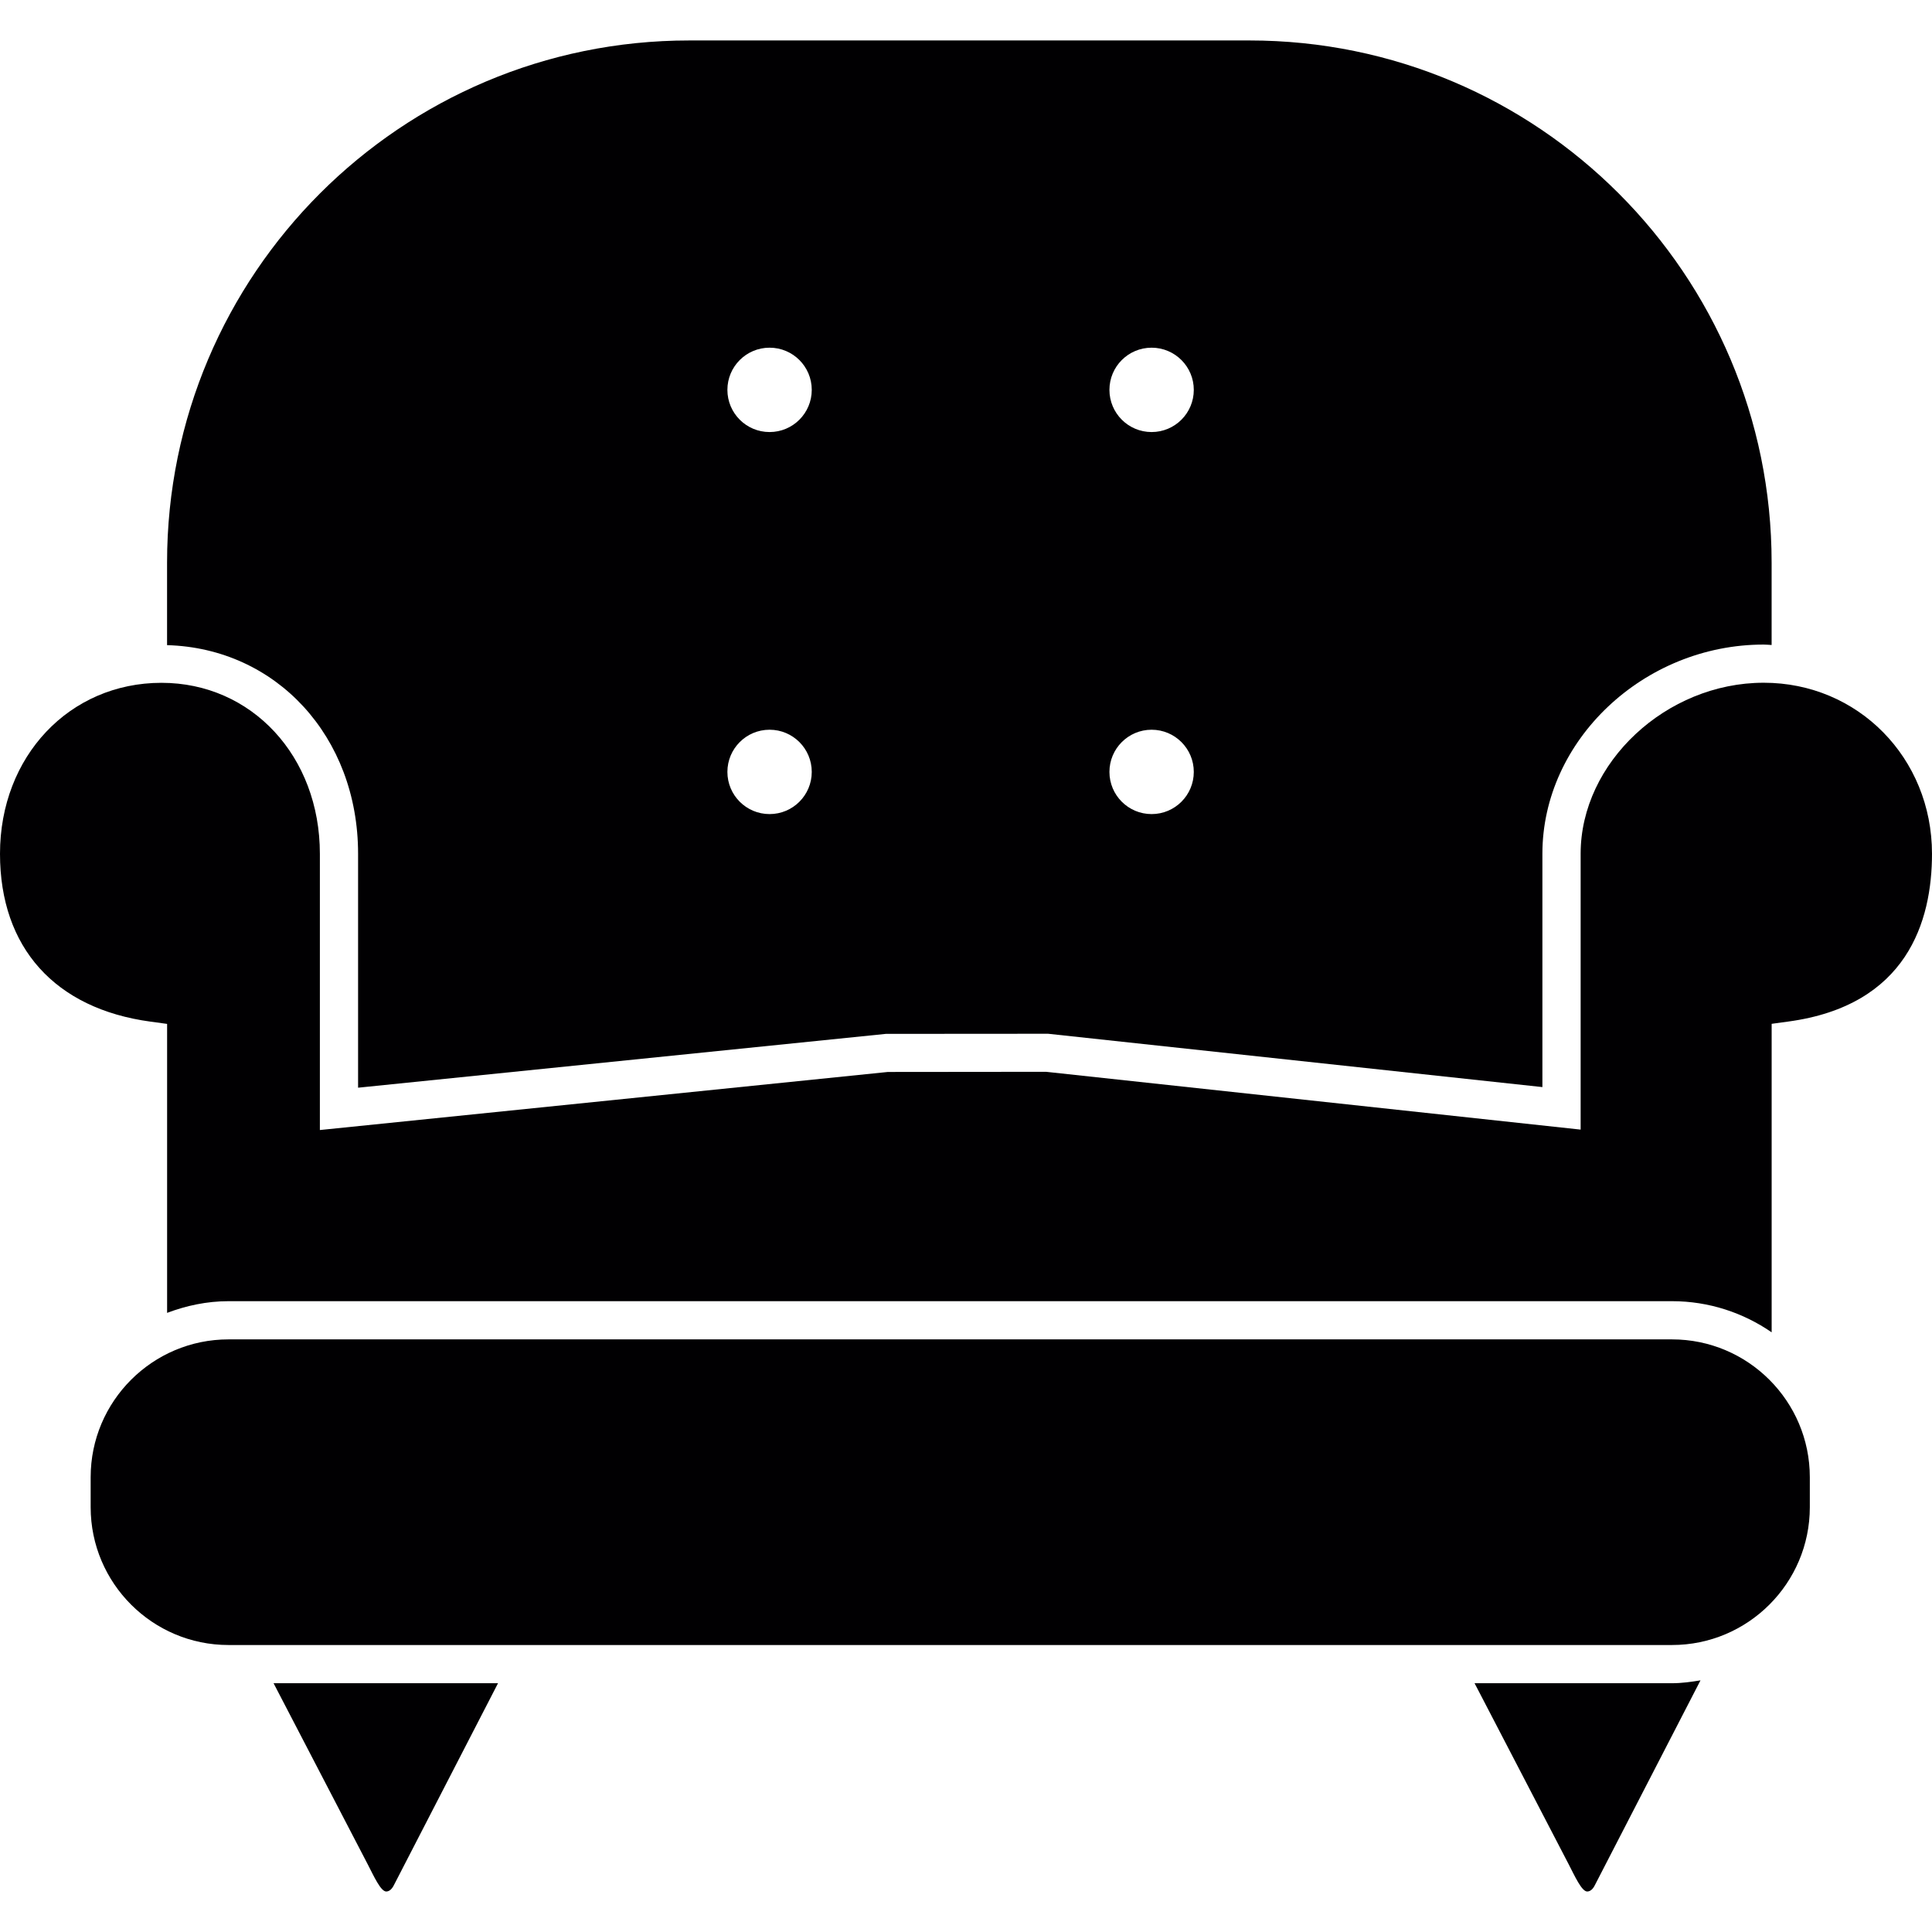
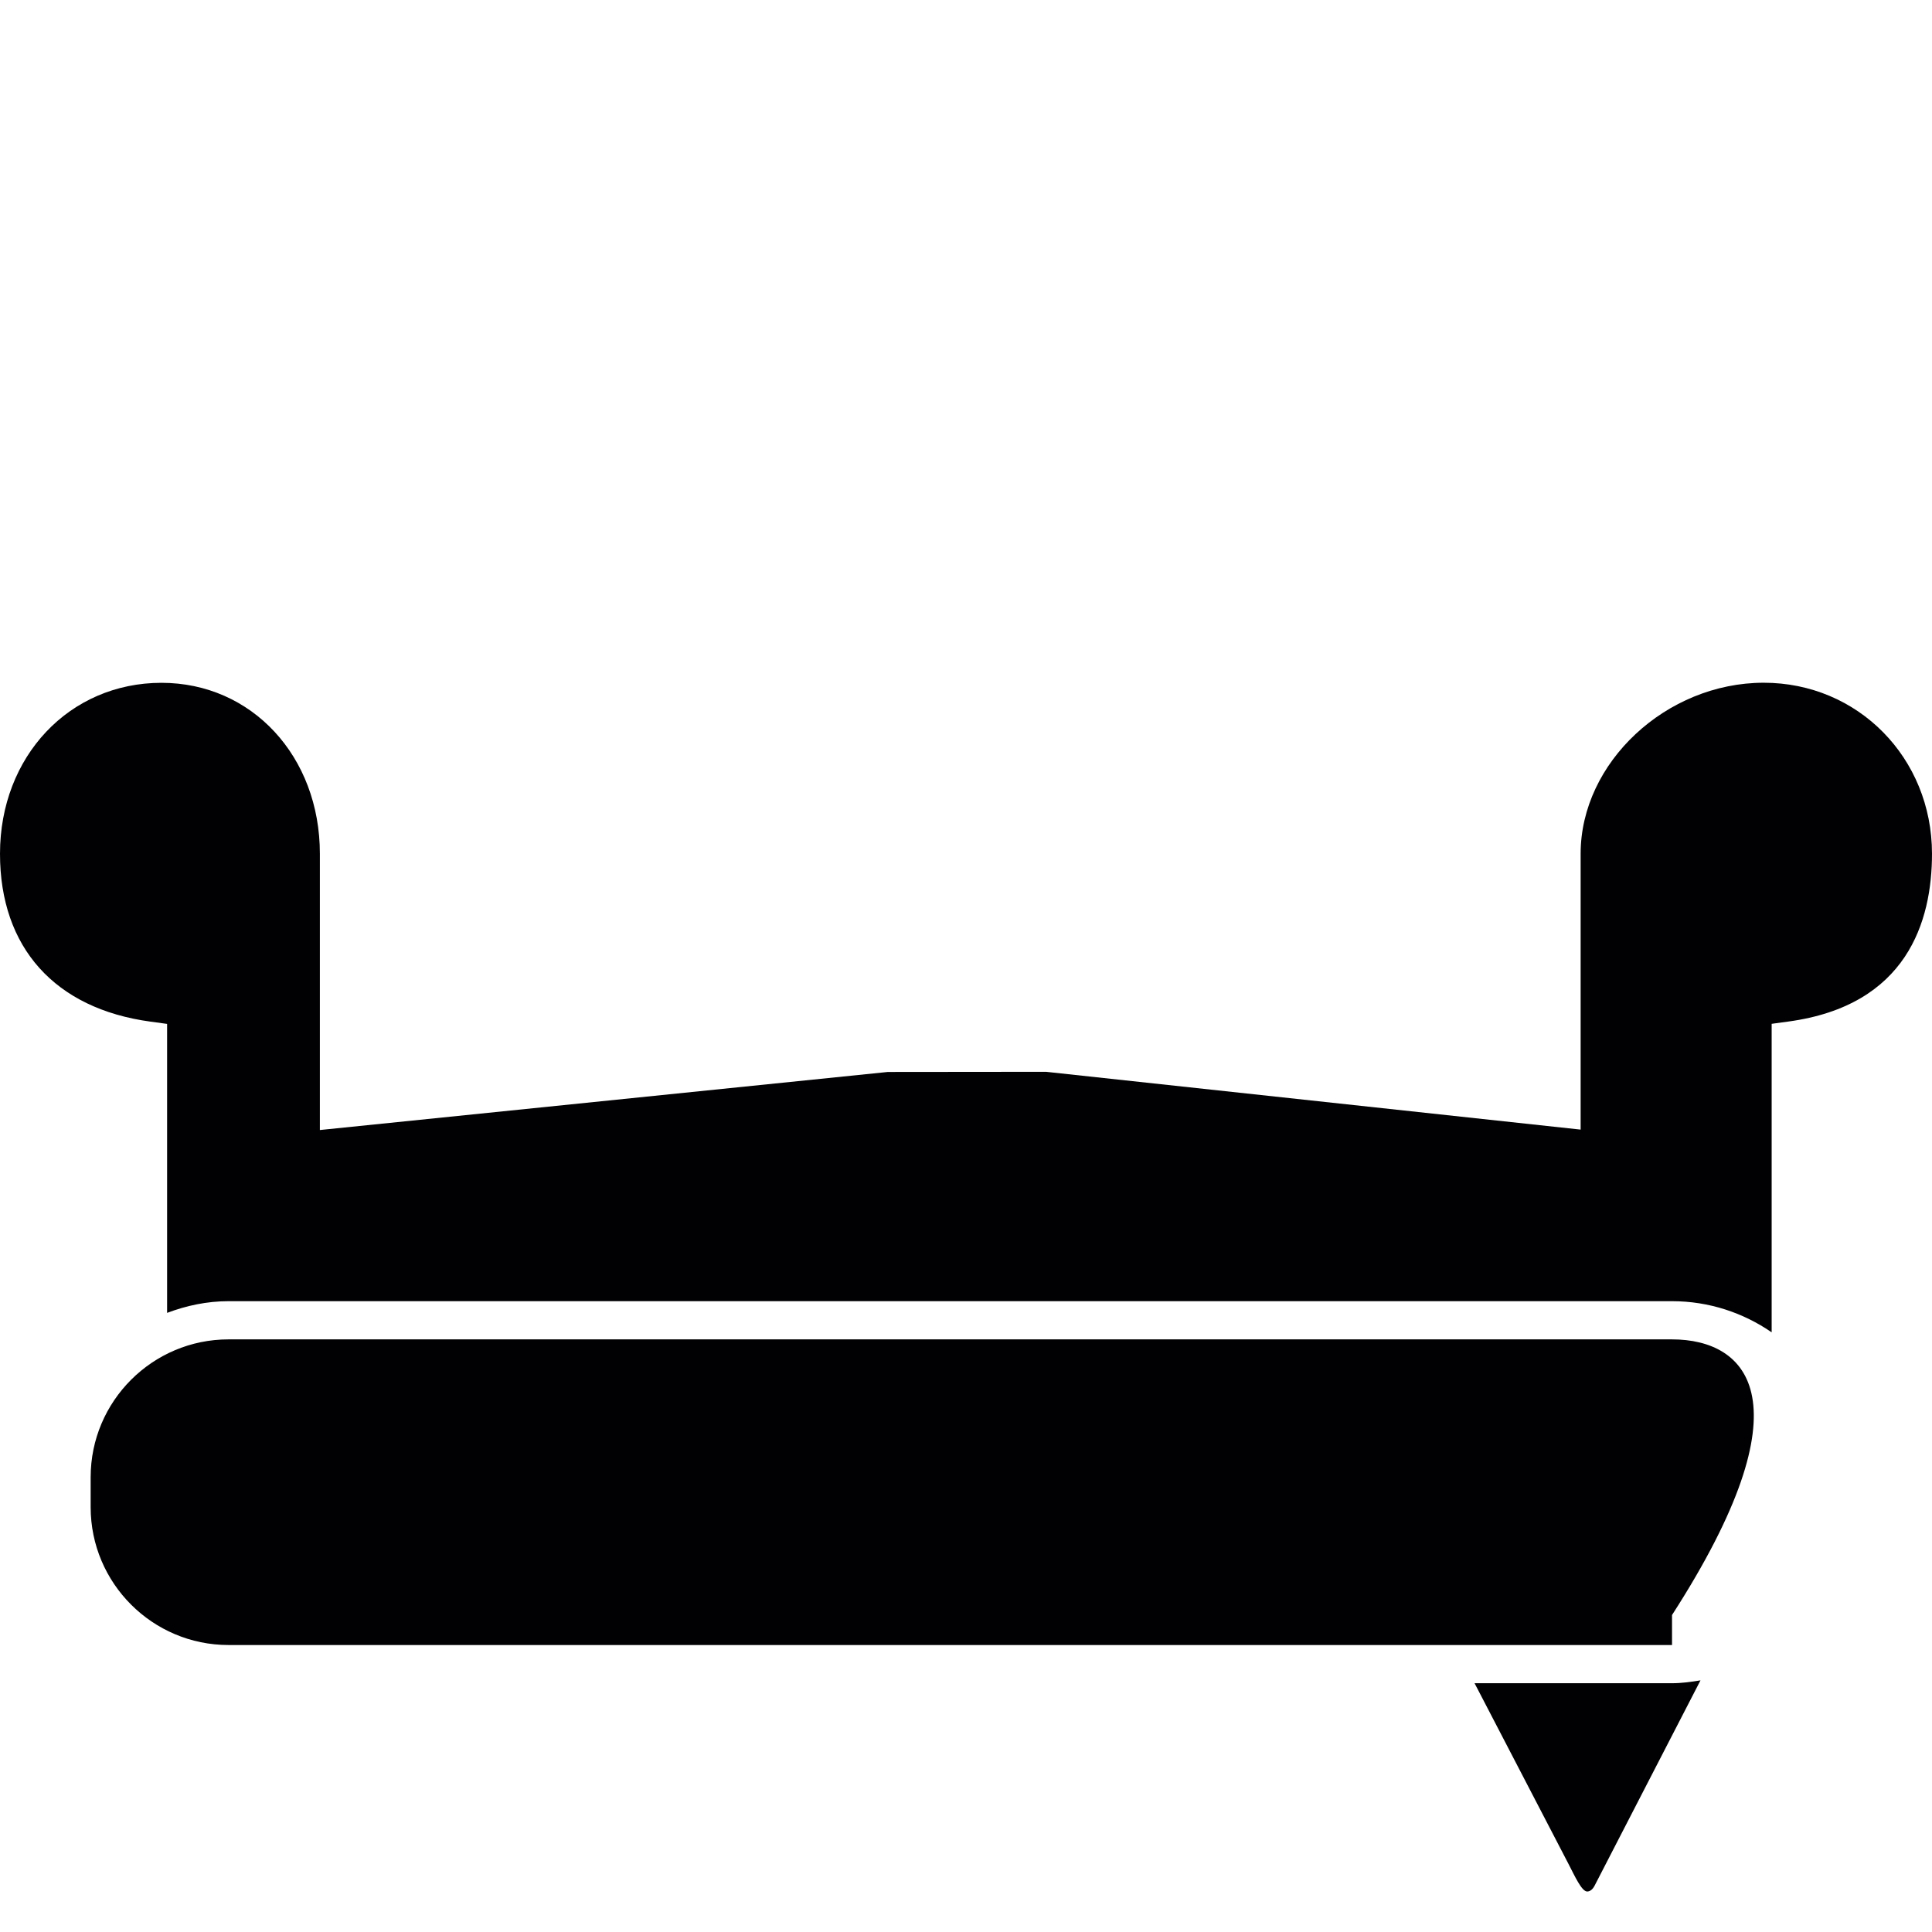
<svg xmlns="http://www.w3.org/2000/svg" version="1.1" id="Capa_1" x="0px" y="0px" viewBox="0 0 50.571 50.571" style="enable-background:new 0 0 50.571 50.571;" xml:space="preserve">
  <g>
    <g>
-       <path style="fill:#010002;" d="M9.373,22.347v6.124l13.816-1.409l4.245-0.003l12.939,1.396v-6.108    c0-2.968,2.652-5.475,5.792-5.475c0.07,0,0.139,0.008,0.208,0.011v-2.156c0-7.548-6.119-13.668-13.669-13.668H18.041    c-7.548,0-13.668,6.12-13.668,13.668v2.16C7.231,16.966,9.373,19.28,9.373,22.347z M30.144,9.101c0.609,0,1.104,0.494,1.104,1.104    s-0.494,1.104-1.104,1.104s-1.104-0.494-1.104-1.104S29.534,9.101,30.144,9.101z M30.144,19.101c0.609,0,1.104,0.494,1.104,1.104    s-0.494,1.104-1.104,1.104s-1.104-0.494-1.104-1.104S29.534,19.101,30.144,19.101z M20.144,9.101c0.61,0,1.104,0.494,1.104,1.104    s-0.494,1.104-1.104,1.104s-1.104-0.494-1.104-1.104S19.534,9.101,20.144,9.101z M20.144,19.101c0.61,0,1.104,0.494,1.104,1.104    s-0.494,1.104-1.104,1.104s-1.104-0.494-1.104-1.104S19.534,19.101,20.144,19.101z" />
      <path style="fill:#010002;" d="M5.981,34.059h37.785c0.969,0,1.866,0.304,2.608,0.815v-8.075l0.433-0.059    c3.11-0.421,3.764-2.621,3.764-4.394c-0.002-2.509-1.937-4.475-4.405-4.475c-2.553,0-4.792,2.091-4.792,4.475v7.222l-13.993-1.513    l-4.141,0.004l-14.867,1.52v-7.231c0-2.551-1.783-4.475-4.147-4.475C1.817,17.874,0,19.798,0,22.348    c0,2.454,1.437,4.055,3.941,4.394l0.433,0.059v7.564C4.876,34.176,5.414,34.059,5.981,34.059z" />
-       <path style="fill:#010002;" d="M7.259,44.248l2.362,4.543c0.162,0.312,0.344,0.72,0.489,0.72c0.071,0,0.141-0.052,0.195-0.156    l2.731-5.296H7.161C7.195,44.123,7.228,44.189,7.259,44.248z" />
      <path style="fill:#010002;" d="M38.597,44.059c0.034,0.064,0.067,0.13,0.099,0.189l2.361,4.543c0.162,0.312,0.344,0.72,0.489,0.72    c0.071,0,0.142-0.052,0.195-0.156l2.77-5.371c-0.244,0.04-0.491,0.075-0.745,0.075H38.597z" />
-       <path style="fill:#010002;" d="M43.766,35.059H5.981c-1.989,0-3.608,1.618-3.608,3.607v0.785c0,1.99,1.619,3.608,3.608,3.608    h12.06h14.664h11.061c1.989,0,3.607-1.618,3.607-3.607v-0.785C47.373,36.677,45.755,35.059,43.766,35.059z" />
+       <path style="fill:#010002;" d="M43.766,35.059H5.981c-1.989,0-3.608,1.618-3.608,3.607v0.785c0,1.99,1.619,3.608,3.608,3.608    h12.06h14.664h11.061v-0.785C47.373,36.677,45.755,35.059,43.766,35.059z" />
    </g>
  </g>
  <g>
</g>
  <g>
</g>
  <g>
</g>
  <g>
</g>
  <g>
</g>
  <g>
</g>
  <g>
</g>
  <g>
</g>
  <g>
</g>
  <g>
</g>
  <g>
</g>
  <g>
</g>
  <g>
</g>
  <g>
</g>
  <g>
</g>
</svg>